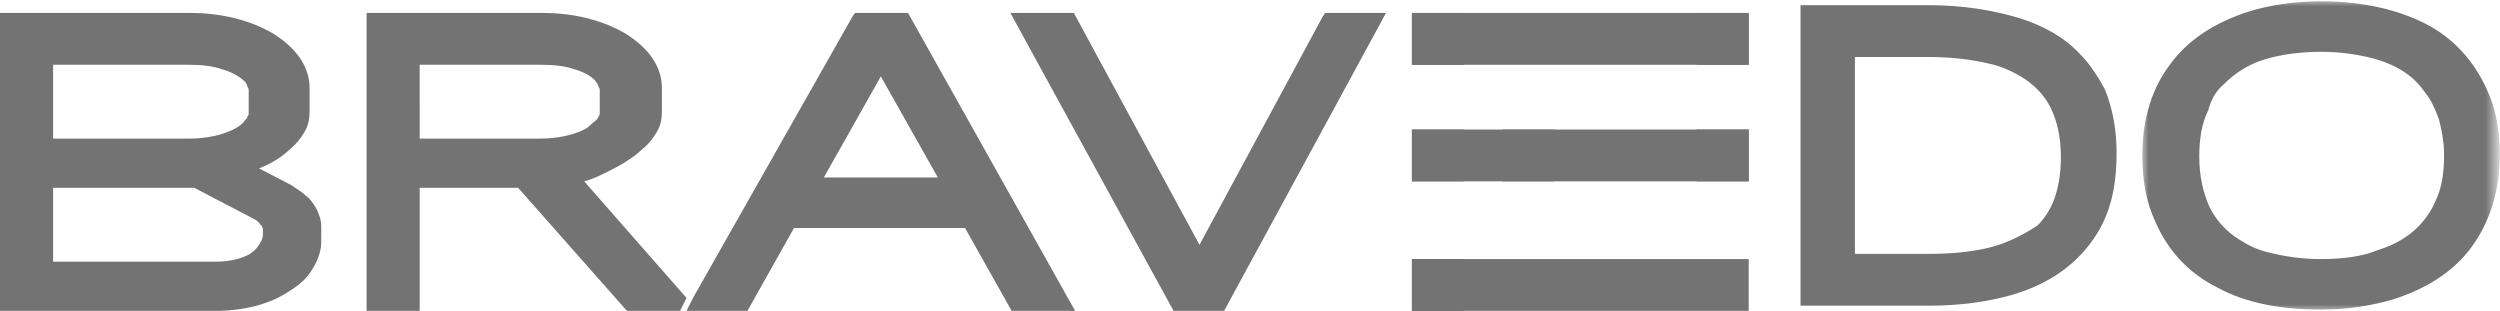
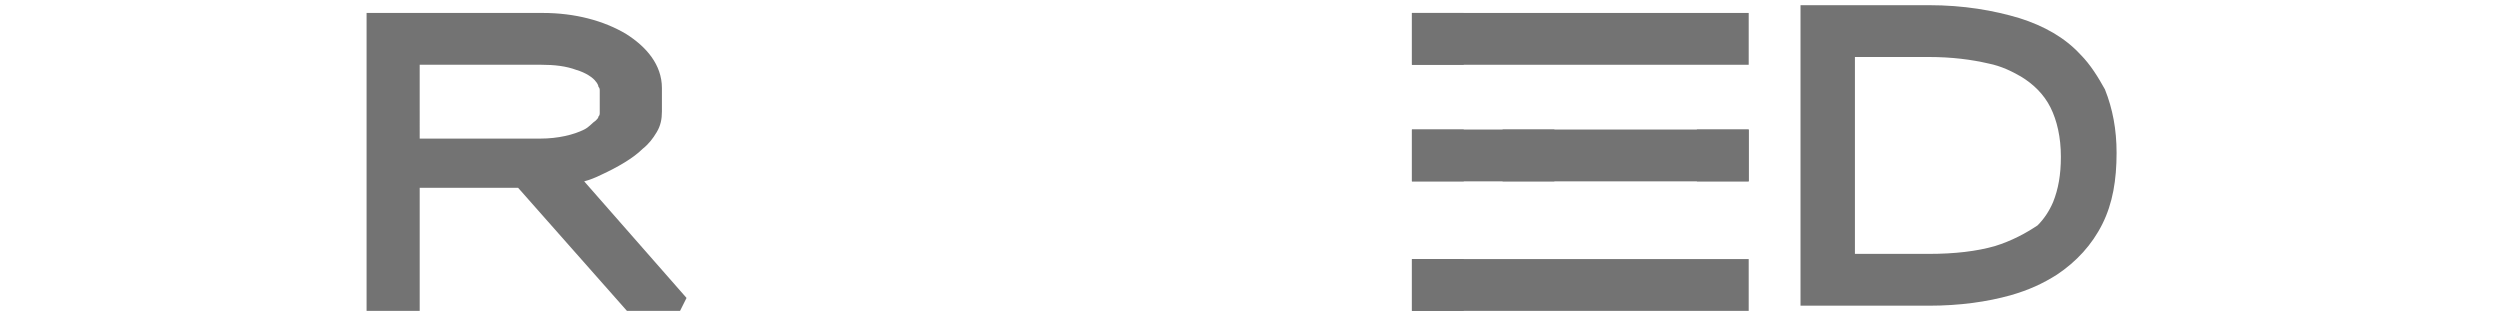
<svg xmlns="http://www.w3.org/2000/svg" version="1.1" id="Layer_1" x="0px" y="0px" viewBox="0 0 193 24" style="enable-background:new 0 0 193 24;" xml:space="preserve">
  <style type="text/css"> .st0{fill-rule:evenodd;clip-rule:evenodd;fill:#737373;} .st1{filter:url(#Adobe_OpacityMaskFilter);} .st2{fill-rule:evenodd;clip-rule:evenodd;fill:#FFFFFF;} .st3{mask:url(#mask-2_00000012443324446083919830000015316483618326868913_);fill-rule:evenodd;clip-rule:evenodd;fill:#737373;} </style>
  <g id="SUPERGROUP">
    <g id="LAPTOP-HD-_x2014_-SUPERGROUP---RULES" transform="translate(-40, -32)">
      <g id="Group-4-Copy-3" transform="translate(0, -17)">
        <g id="Group-2" transform="translate(40, 49)">
          <g id="Group-24-Copy">
            <polygon id="Fill-1" class="st0" points="109,5 135,5 135,1 109,1 " />
            <polygon id="Fill-2" class="st0" points="109,14 135,14 135,10 109,10 " />
            <polygon id="Fill-3" class="st0" points="109,24 135,24 135,20 109,20 " />
            <g id="Group-8" transform="translate(0, 1)">
-               <path id="Fill-4" class="st0" d="M24.7,15.8c-0.1-0.3-0.2-0.6-0.4-0.9l0,0c0,0,0,0,0,0c0,0,0,0,0,0l0,0 c-0.2-0.3-0.4-0.6-0.7-0.8c-0.3-0.3-0.7-0.5-1.1-0.8v0L20,12c1-0.4,1.8-0.9,2.4-1.5c0,0,0,0,0,0c0,0,0,0,0,0l0,0 c0.5-0.4,0.8-0.8,1.1-1.3c0.3-0.5,0.4-1,0.4-1.6V5.8c0-0.9-0.3-1.7-0.8-2.4c-0.5-0.7-1.2-1.3-2-1.8l0,0l0,0 c-1.7-1-3.9-1.6-6.4-1.6H0v23h16.6c2.2,0,4.2-0.5,5.7-1.5c0.8-0.5,1.4-1,1.8-1.7c0.4-0.6,0.7-1.4,0.7-2.1v-1 C24.8,16.4,24.8,16.1,24.7,15.8z M19.2,7.7c0,0.1,0,0.2-0.1,0.3c0,0.1-0.1,0.2-0.2,0.3C18.7,8.6,18.4,8.8,18,9 c-0.8,0.4-2,0.7-3.4,0.7l-10.5,0V4l10.5,0c1,0,1.9,0.1,2.7,0.4c0.7,0.2,1.3,0.6,1.6,0.9c0.1,0.1,0.2,0.3,0.2,0.4 c0.1,0.1,0.1,0.2,0.1,0.3V7.7z M19.3,18.6c-0.7,0.4-1.6,0.6-2.7,0.6H4.1v-5.7H15l4.6,2.4l0,0c0.2,0.1,0.3,0.2,0.4,0.3 c0.1,0.1,0.1,0.2,0.2,0.2l0,0l0,0c0,0.1,0.1,0.2,0.1,0.3c0,0.1,0,0.2,0,0.4c0,0.2-0.1,0.5-0.3,0.8 C19.8,18.2,19.6,18.4,19.3,18.6z" />
              <path id="Fill-6" class="st0" d="M45.1,13c0.4-0.1,0.9-0.3,1.3-0.5c1.3-0.6,2.5-1.3,3.2-2l0,0c0.5-0.4,0.8-0.8,1.1-1.3 c0.3-0.5,0.4-1,0.4-1.6V5.8c0-0.9-0.3-1.7-0.8-2.4c-0.5-0.7-1.2-1.3-2-1.8l0,0l0,0c-1.7-1-3.9-1.6-6.4-1.6H28.3v23h4.1v-9.5 H40l8.4,9.5h4.1l0.5-1L45.1,13z M32.5,4l9.3,0c1,0,1.9,0.1,2.7,0.4C45.2,4.6,45.8,5,46,5.3c0.1,0.1,0.2,0.3,0.2,0.4 c0.1,0.1,0.1,0.2,0.1,0.3v1.7c0,0.1,0,0.2-0.1,0.3c0,0.1-0.1,0.2-0.2,0.3c-0.3,0.2-0.5,0.5-0.9,0.7c-0.8,0.4-2,0.7-3.4,0.7 l-9.3,0V4z" />
            </g>
-             <polygon id="Fill-9" class="st0" points="102.1,1.3 92.6,18.9 82.9,1 78,1 90.6,24 94.5,24 107,1 102.3,1 " />
-             <path id="Fill-10" class="st0" d="M66,1l-0.2,0.3L53.5,23L53,24h1.4h3.3l3.6-6.4h13.2l3.6,6.4H83L70.1,1H66z M72.4,13.7h-8.8 l4.4-7.8L72.4,13.7z" />
            <g id="Group-16" transform="translate(139, 0)">
              <path id="Fill-11" class="st0" d="M21.6,4.2c-1.2-1.3-2.8-2.2-4.7-2.8c-2-0.6-4.3-1-7-1H0v23.2h9.9c2.4,0,4.5-0.3,6.3-0.8 c1.4-0.4,2.5-0.9,3.6-1.6c1.5-1,2.7-2.3,3.5-3.9c0.8-1.6,1.1-3.4,1.1-5.5c0-1.8-0.3-3.4-0.9-4.9C23,6,22.4,5,21.6,4.2 M15,19 c-1.4,0.4-3.1,0.6-5.1,0.6H4.2V4.4l5.7,0c1.8,0,3.3,0.2,4.6,0.5c1,0.2,1.8,0.6,2.5,1c1,0.6,1.8,1.4,2.3,2.4 c0.5,1,0.8,2.3,0.8,3.8c0,1.4-0.2,2.5-0.6,3.5c-0.3,0.7-0.7,1.3-1.2,1.8C17.4,18,16.3,18.6,15,19" />
              <g id="Group-15" transform="translate(26.384, 0)">
                <g id="Clip-14"> </g>
                <defs>
                  <filter id="Adobe_OpacityMaskFilter" filterUnits="userSpaceOnUse" x="0" y="0" width="27.6" height="24">
                    <feColorMatrix type="matrix" values="1 0 0 0 0 0 1 0 0 0 0 0 1 0 0 0 0 0 1 0" />
                  </filter>
                </defs>
                <mask maskUnits="userSpaceOnUse" x="0" y="0" width="27.6" height="24" id="mask-2_00000012443324446083919830000015316483618326868913_">
                  <g class="st1">
                    <polygon id="path-1_00000128459524312313090770000006682231023081545357_" class="st2" points="0,0 27.6,0 27.6,24 0,24 " />
                  </g>
                </mask>
-                 <path id="Fill-13" class="st3" d="M26.6,6.9c-1-2.2-2.6-4-4.8-5.1c-2.2-1.1-4.9-1.7-8-1.7c-2.1,0-4,0.3-5.6,0.8 c-2.5,0.8-4.6,2.1-6,4C0.8,6.7,0,9.1,0,12c0,1.9,0.3,3.6,1,5.1c1,2.3,2.6,4,4.8,5.1c2.2,1.2,4.9,1.7,8,1.7 c2.1,0,3.9-0.3,5.6-0.8c2.5-0.8,4.6-2.1,6-4c1.4-1.9,2.2-4.3,2.2-7.2C27.6,10.1,27.3,8.4,26.6,6.9 M18.2,19.3 C17,19.8,15.5,20,13.8,20c-1.5,0-2.8-0.2-4-0.5c-0.9-0.2-1.7-0.6-2.3-1c-1-0.6-1.8-1.5-2.3-2.5c-0.5-1.1-0.8-2.4-0.8-3.9 c0-1.4,0.2-2.6,0.7-3.6C5.3,7.7,5.7,7,6.3,6.5C7.1,5.7,8.1,5,9.4,4.6C10.7,4.2,12.2,4,13.8,4c1.5,0,2.8,0.2,4,0.5 c1.8,0.5,3.1,1.3,4,2.6c0.5,0.6,0.8,1.3,1.1,2.1c0.2,0.8,0.4,1.7,0.4,2.8c0,1.4-0.2,2.6-0.7,3.6c-0.3,0.7-0.8,1.4-1.3,1.9 C20.5,18.3,19.5,18.9,18.2,19.3" />
              </g>
            </g>
-             <polygon id="Fill-18" class="st0" points="131,5 135,5 135,1 131,1 " />
            <polygon id="Fill-19" class="st0" points="109,5 113,5 113,1 109,1 " />
            <polygon id="Fill-20" class="st0" points="131,14 135,14 135,10 131,10 " />
            <polygon id="Fill-21" class="st0" points="116,14 120,14 120,10 116,10 " />
            <polygon id="Fill-22" class="st0" points="109,14 113,14 113,10 109,10 " />
            <polygon id="Fill-23" class="st0" points="109,24 113,24 113,20 109,20 " />
          </g>
        </g>
      </g>
    </g>
  </g>
</svg>